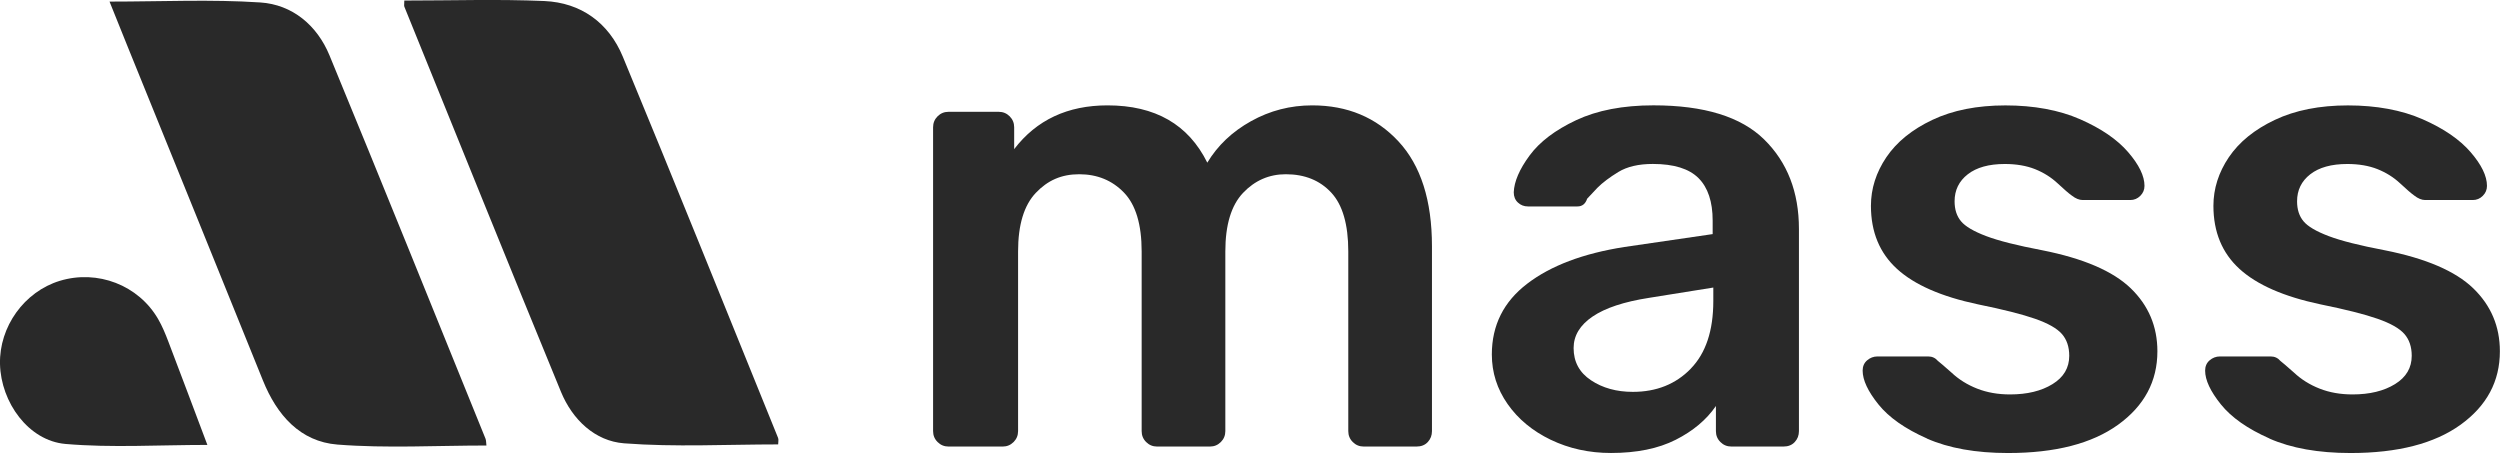
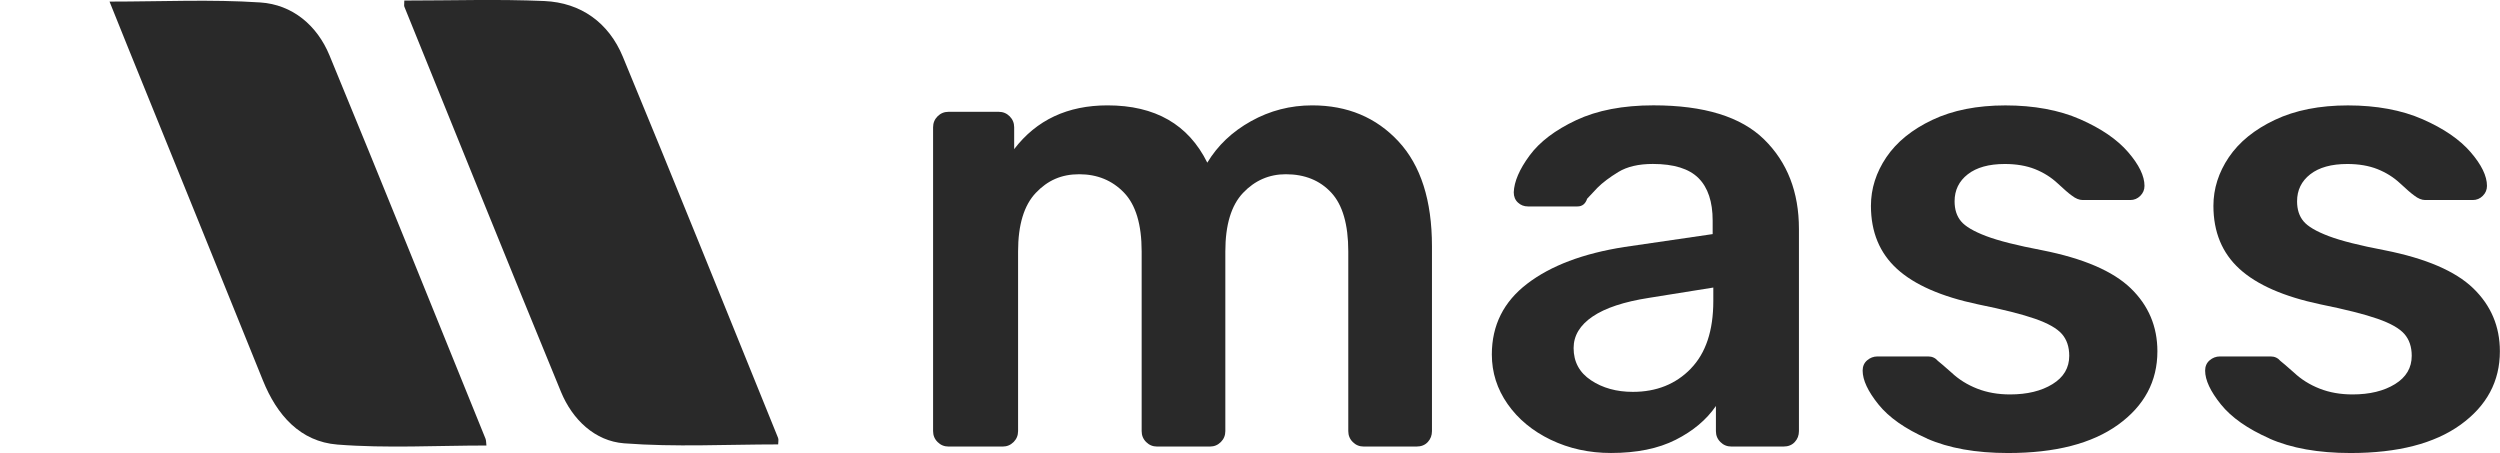
<svg xmlns="http://www.w3.org/2000/svg" id="Layer_2" data-name="Layer 2" viewBox="0 0 877.41 158.98">
  <defs>
    <style>
      .cls-1 {
        fill: #292929;
        stroke-width: 0px;
      }
    </style>
  </defs>
  <g id="Layer_2-2" data-name="Layer 2">
    <g>
      <g id="y1DKyI">
        <g>
          <path class="cls-1" d="M141.89.19c16.73,0,32.95-.54,49.13.17,12.91.56,22.65,7.66,27.56,19.52,18.43,44.49,36.39,89.18,54.5,133.81.25.61.03,1.4.03,2.28-18.04,0-36.15.99-54.07-.38-10.25-.78-18.14-8.33-22.15-18.06-18.51-44.98-36.69-90.09-54.97-135.17-.16-.39-.02-.89-.02-2.16Z" />
          <path class="cls-1" d="M38.45.56c18.24,0,35.64-.84,52.9.3,11.27.74,19.94,8.03,24.28,18.55,18.48,44.76,36.56,89.69,54.77,134.56.25.63.19,1.38.32,2.39-17.54,0-35,1.02-52.27-.33-13.12-1.03-21.28-10.38-26.16-22.48-15.76-39.07-31.64-78.1-47.47-117.15-2.06-5.09-4.1-10.2-6.37-15.83Z" />
-           <path class="cls-1" d="M72.8,156.15c-17.11,0-33.58,1.06-49.83-.34C10,154.69.31,141.22,0,127.76c-.3-13.11,8.52-25.39,20.97-29.19,13.25-4.04,27.64,1.49,34.53,13.41,1.45,2.5,2.56,5.21,3.59,7.92,4.56,11.93,9.03,23.89,13.69,36.25Z" />
        </g>
      </g>
      <g>
        <path class="cls-1" d="M329.06,155.14c-1.06-1.05-1.58-2.33-1.58-3.84V44.66c0-1.5.53-2.79,1.58-3.84,1.05-1.05,2.33-1.58,3.84-1.58h17.62c1.5,0,2.79.53,3.84,1.58,1.05,1.06,1.58,2.34,1.58,3.84v7.68c7.83-10.24,18.75-15.36,32.76-15.36,16.72,0,28.39,6.7,35.02,20.11,3.62-6.02,8.73-10.88,15.36-14.57,6.63-3.69,13.78-5.54,21.46-5.54,12.35,0,22.44,4.22,30.28,12.65,7.83,8.44,11.75,20.71,11.75,36.83v64.84c0,1.51-.49,2.79-1.47,3.84-.98,1.06-2.3,1.58-3.95,1.58h-18.53c-1.51,0-2.79-.53-3.84-1.58-1.06-1.05-1.58-2.33-1.58-3.84v-63.04c0-9.49-2-16.38-5.99-20.67-3.99-4.29-9.3-6.44-15.93-6.44-5.87,0-10.88,2.19-15.02,6.55-4.14,4.37-6.21,11.22-6.21,20.56v63.04c0,1.51-.53,2.79-1.58,3.84-1.06,1.06-2.34,1.58-3.84,1.58h-18.53c-1.51,0-2.79-.53-3.84-1.58-1.06-1.05-1.58-2.33-1.58-3.84v-63.04c0-9.49-2.07-16.38-6.21-20.67-4.14-4.29-9.38-6.44-15.7-6.44s-11.11,2.19-15.25,6.55c-4.14,4.37-6.21,11.22-6.21,20.56v63.04c0,1.51-.53,2.79-1.58,3.84-1.06,1.06-2.34,1.58-3.84,1.58h-18.98c-1.51,0-2.79-.53-3.84-1.58Z" />
        <path class="cls-1" d="M544.26,154.35c-6.4-3.09-11.45-7.27-15.14-12.54-3.69-5.27-5.54-11.07-5.54-17.4,0-10.24,4.14-18.53,12.43-24.85,8.28-6.33,19.66-10.62,34.12-12.88l30.95-4.52v-4.74c0-6.63-1.66-11.6-4.97-14.91-3.31-3.31-8.66-4.97-16.04-4.97-4.97,0-9,.94-12.09,2.82-3.09,1.89-5.54,3.73-7.34,5.54-1.81,1.96-3.01,3.24-3.61,3.84-.6,1.81-1.73,2.71-3.39,2.71h-17.4c-1.36,0-2.52-.45-3.5-1.36-.98-.9-1.47-2.11-1.47-3.61.15-3.76,1.99-8.06,5.54-12.88,3.54-4.82,9-8.96,16.38-12.43,7.38-3.46,16.42-5.2,27.11-5.2,17.77,0,30.73,3.99,38.86,11.98,8.13,7.99,12.2,18.45,12.2,31.41v70.94c0,1.51-.49,2.79-1.47,3.84-.98,1.06-2.3,1.58-3.95,1.58h-18.3c-1.51,0-2.79-.53-3.84-1.58-1.06-1.05-1.58-2.33-1.58-3.84v-8.81c-3.31,4.82-8.02,8.78-14.12,11.86-6.1,3.09-13.67,4.63-22.71,4.63-7.68,0-14.72-1.55-21.12-4.63ZM593.4,129.38c5.27-5.42,7.91-13.33,7.91-23.72v-4.74l-22.59,3.62c-8.74,1.36-15.33,3.54-19.77,6.55-4.44,3.01-6.67,6.7-6.67,11.07,0,4.82,2.03,8.59,6.1,11.3,4.07,2.71,8.96,4.07,14.69,4.07,8.28,0,15.06-2.71,20.33-8.13Z" />
        <path class="cls-1" d="M676.32,153.9c-7.68-3.39-13.37-7.38-17.06-11.97-3.69-4.59-5.54-8.55-5.54-11.86,0-1.5.53-2.71,1.58-3.61,1.05-.9,2.26-1.36,3.61-1.36h17.85c1.36,0,2.49.53,3.39,1.58.6.45,2.18,1.81,4.74,4.07,2.56,2.41,5.57,4.29,9.04,5.65,3.46,1.36,7.3,2.03,11.52,2.03,6.02,0,10.99-1.2,14.91-3.62,3.92-2.41,5.87-5.72,5.87-9.94,0-3.16-.87-5.72-2.6-7.68-1.73-1.96-4.86-3.73-9.38-5.31-4.52-1.58-11.22-3.28-20.11-5.08-12.8-2.71-22.25-6.85-28.36-12.43-6.1-5.57-9.15-12.95-9.15-22.14,0-6.02,1.81-11.71,5.42-17.06,3.62-5.34,9-9.72,16.15-13.1,7.15-3.39,15.7-5.08,25.64-5.08s18.83,1.62,26.21,4.86c7.38,3.24,12.99,7.08,16.83,11.52,3.84,4.44,5.76,8.4,5.76,11.86,0,1.36-.49,2.52-1.47,3.5s-2.15,1.47-3.5,1.47h-16.72c-1.21,0-2.49-.53-3.84-1.58-1.06-.75-2.71-2.18-4.97-4.29-2.26-2.11-4.9-3.76-7.91-4.97-3.02-1.2-6.55-1.81-10.62-1.81-5.57,0-9.91,1.21-12.99,3.61-3.09,2.41-4.63,5.57-4.63,9.49,0,2.86.75,5.2,2.26,7,1.5,1.81,4.44,3.54,8.81,5.2,4.37,1.66,10.92,3.31,19.66,4.97,14.46,2.86,24.81,7.31,31.07,13.33,6.25,6.03,9.38,13.41,9.38,22.14,0,10.54-4.6,19.13-13.78,25.76-9.19,6.63-22.07,9.94-38.64,9.94-11.3,0-20.79-1.69-28.47-5.08Z" />
        <path class="cls-1" d="M796.52,153.9c-7.68-3.39-13.37-7.38-17.06-11.97-3.69-4.59-5.54-8.55-5.54-11.86,0-1.5.53-2.71,1.58-3.61,1.05-.9,2.26-1.36,3.61-1.36h17.85c1.36,0,2.49.53,3.39,1.58.6.45,2.18,1.81,4.74,4.07,2.56,2.41,5.57,4.29,9.04,5.65,3.46,1.36,7.3,2.03,11.52,2.03,6.02,0,10.99-1.2,14.91-3.62,3.92-2.41,5.87-5.72,5.87-9.94,0-3.16-.87-5.72-2.6-7.68-1.73-1.96-4.86-3.73-9.38-5.31-4.52-1.58-11.22-3.28-20.11-5.08-12.8-2.71-22.25-6.85-28.36-12.43-6.1-5.57-9.15-12.95-9.15-22.14,0-6.02,1.81-11.71,5.42-17.06,3.62-5.34,9-9.72,16.15-13.1,7.15-3.39,15.7-5.08,25.64-5.08s18.83,1.62,26.21,4.86c7.38,3.24,12.99,7.08,16.83,11.52,3.84,4.44,5.76,8.4,5.76,11.86,0,1.36-.49,2.52-1.47,3.5s-2.15,1.47-3.5,1.47h-16.72c-1.21,0-2.49-.53-3.84-1.58-1.06-.75-2.71-2.18-4.97-4.29-2.26-2.11-4.9-3.76-7.91-4.97-3.02-1.2-6.55-1.81-10.62-1.81-5.57,0-9.91,1.21-12.99,3.61-3.09,2.41-4.63,5.57-4.63,9.49,0,2.86.75,5.2,2.26,7,1.5,1.81,4.44,3.54,8.81,5.2,4.37,1.66,10.92,3.31,19.66,4.97,14.46,2.86,24.81,7.31,31.07,13.33,6.25,6.03,9.38,13.41,9.38,22.14,0,10.54-4.6,19.13-13.78,25.76-9.19,6.63-22.07,9.94-38.64,9.94-11.3,0-20.79-1.69-28.47-5.08Z" />
      </g>
    </g>
  </g>
</svg>